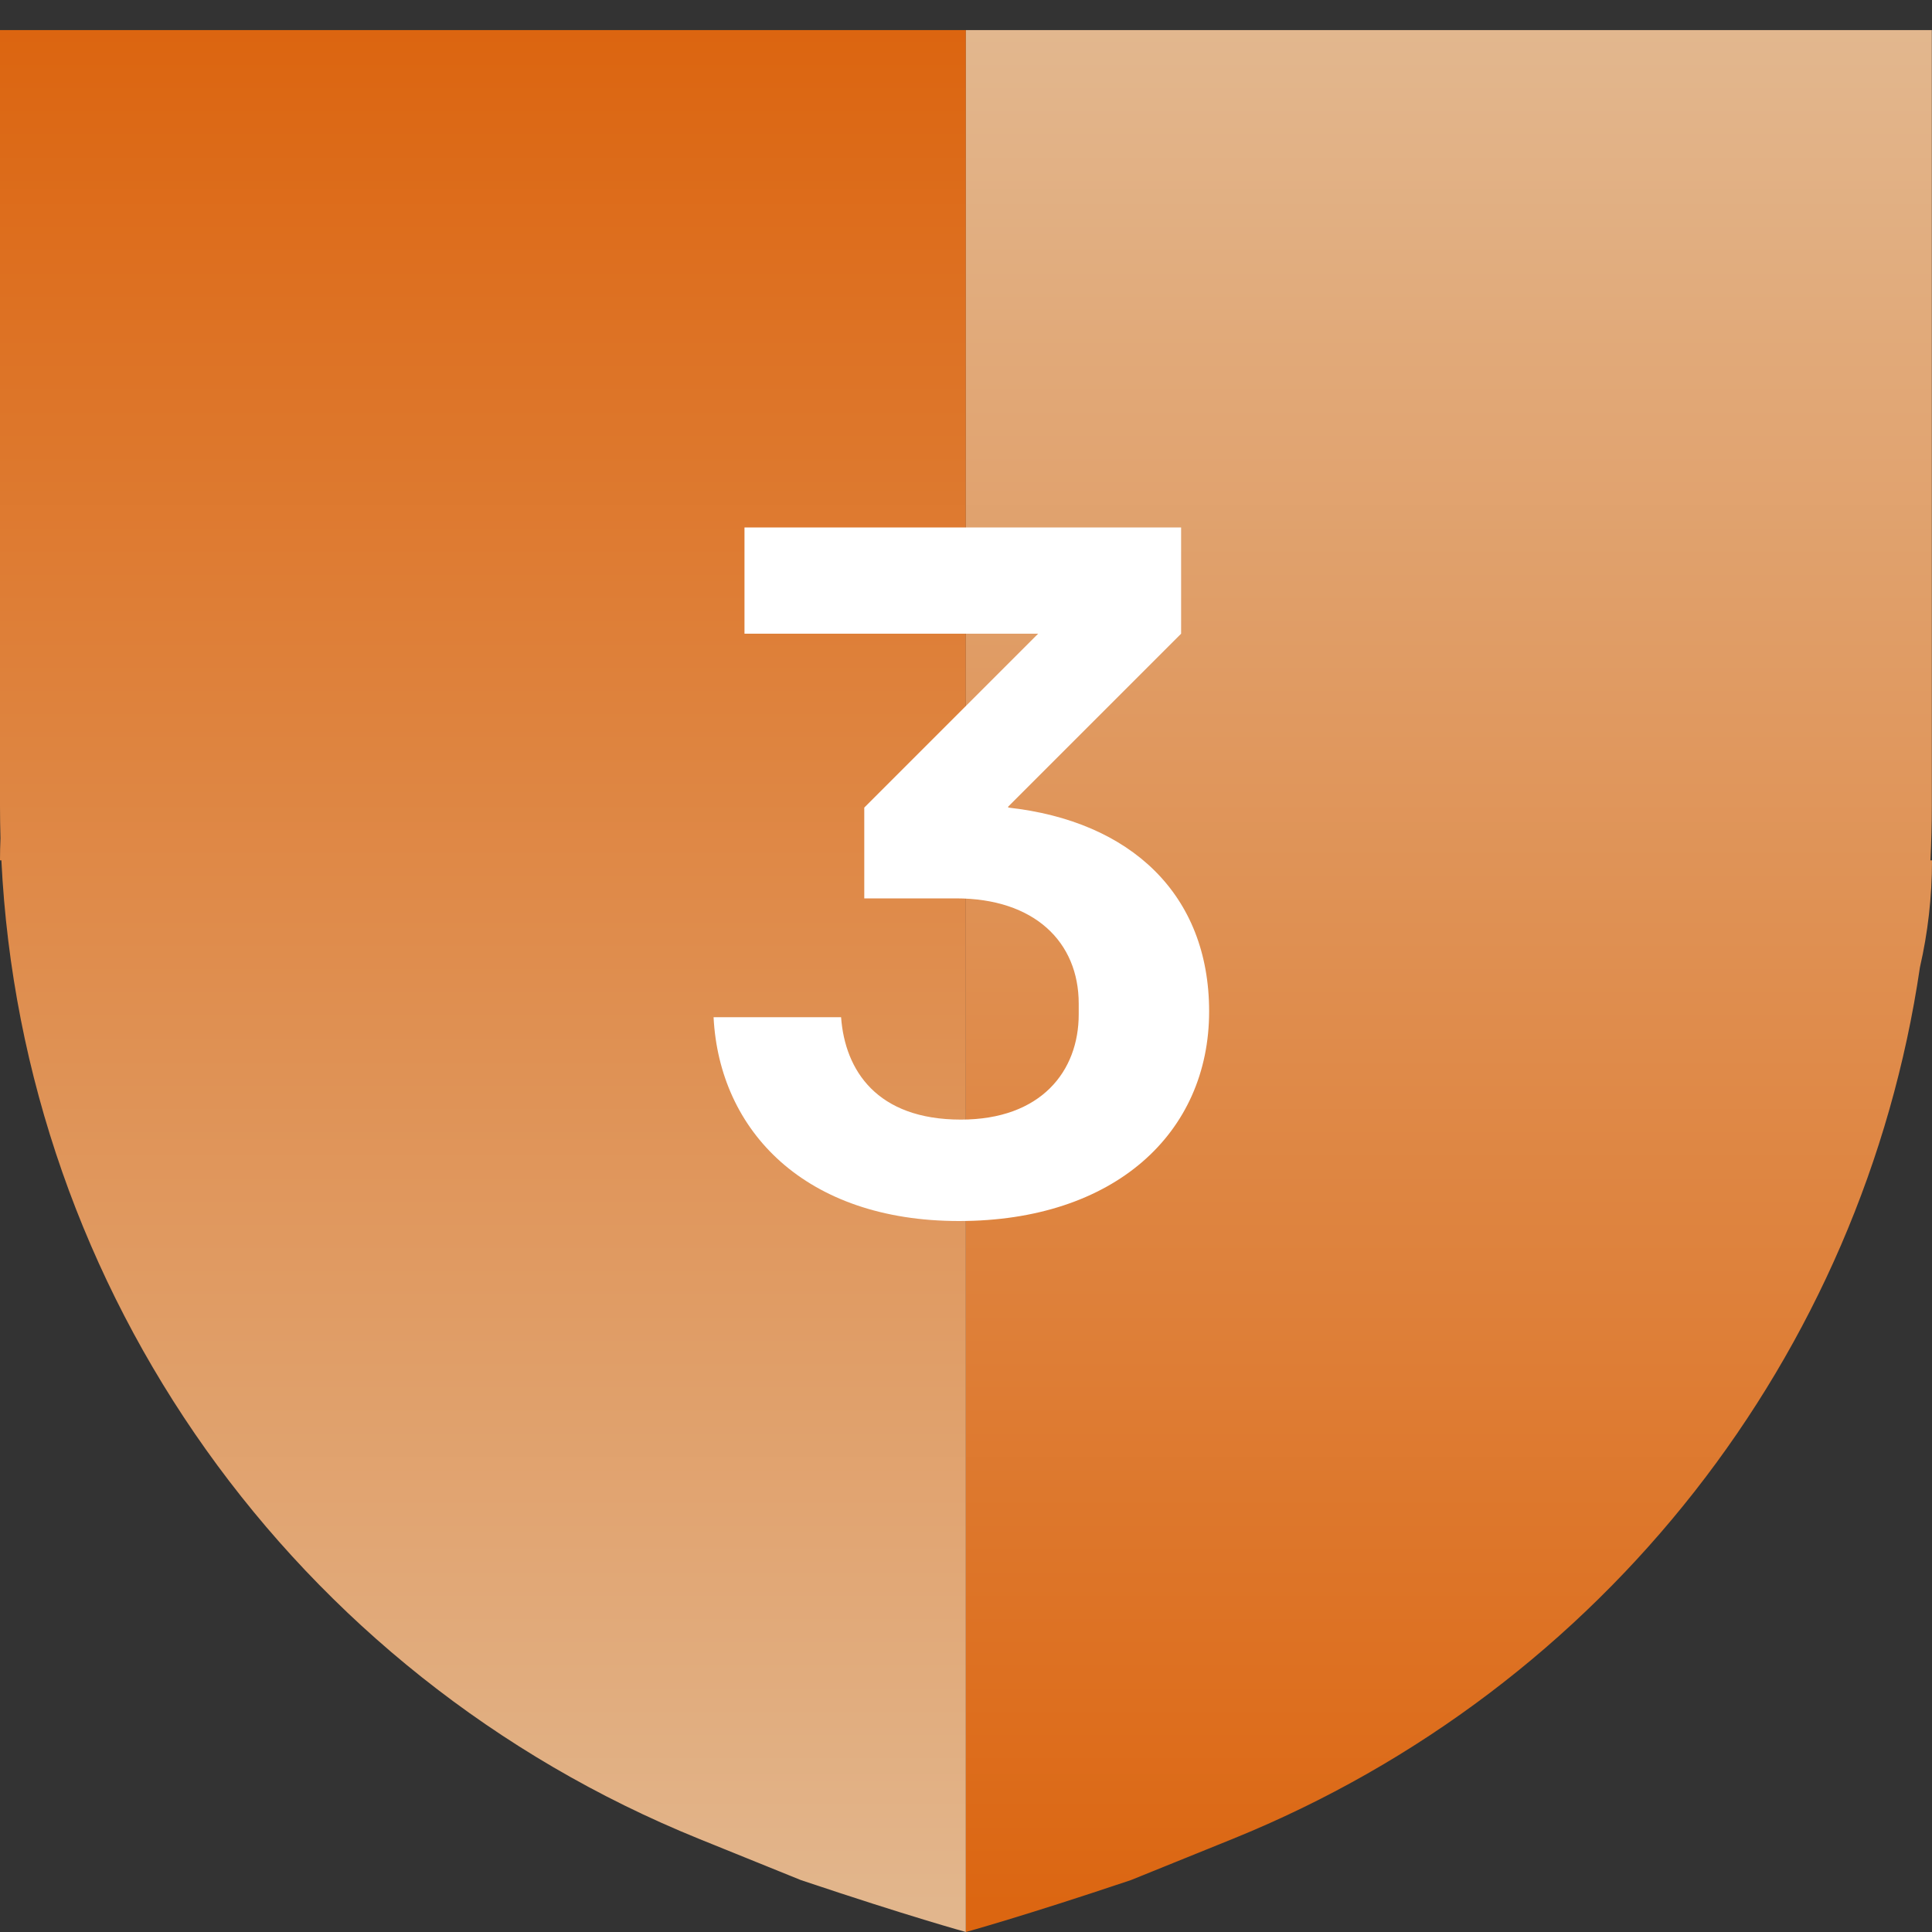
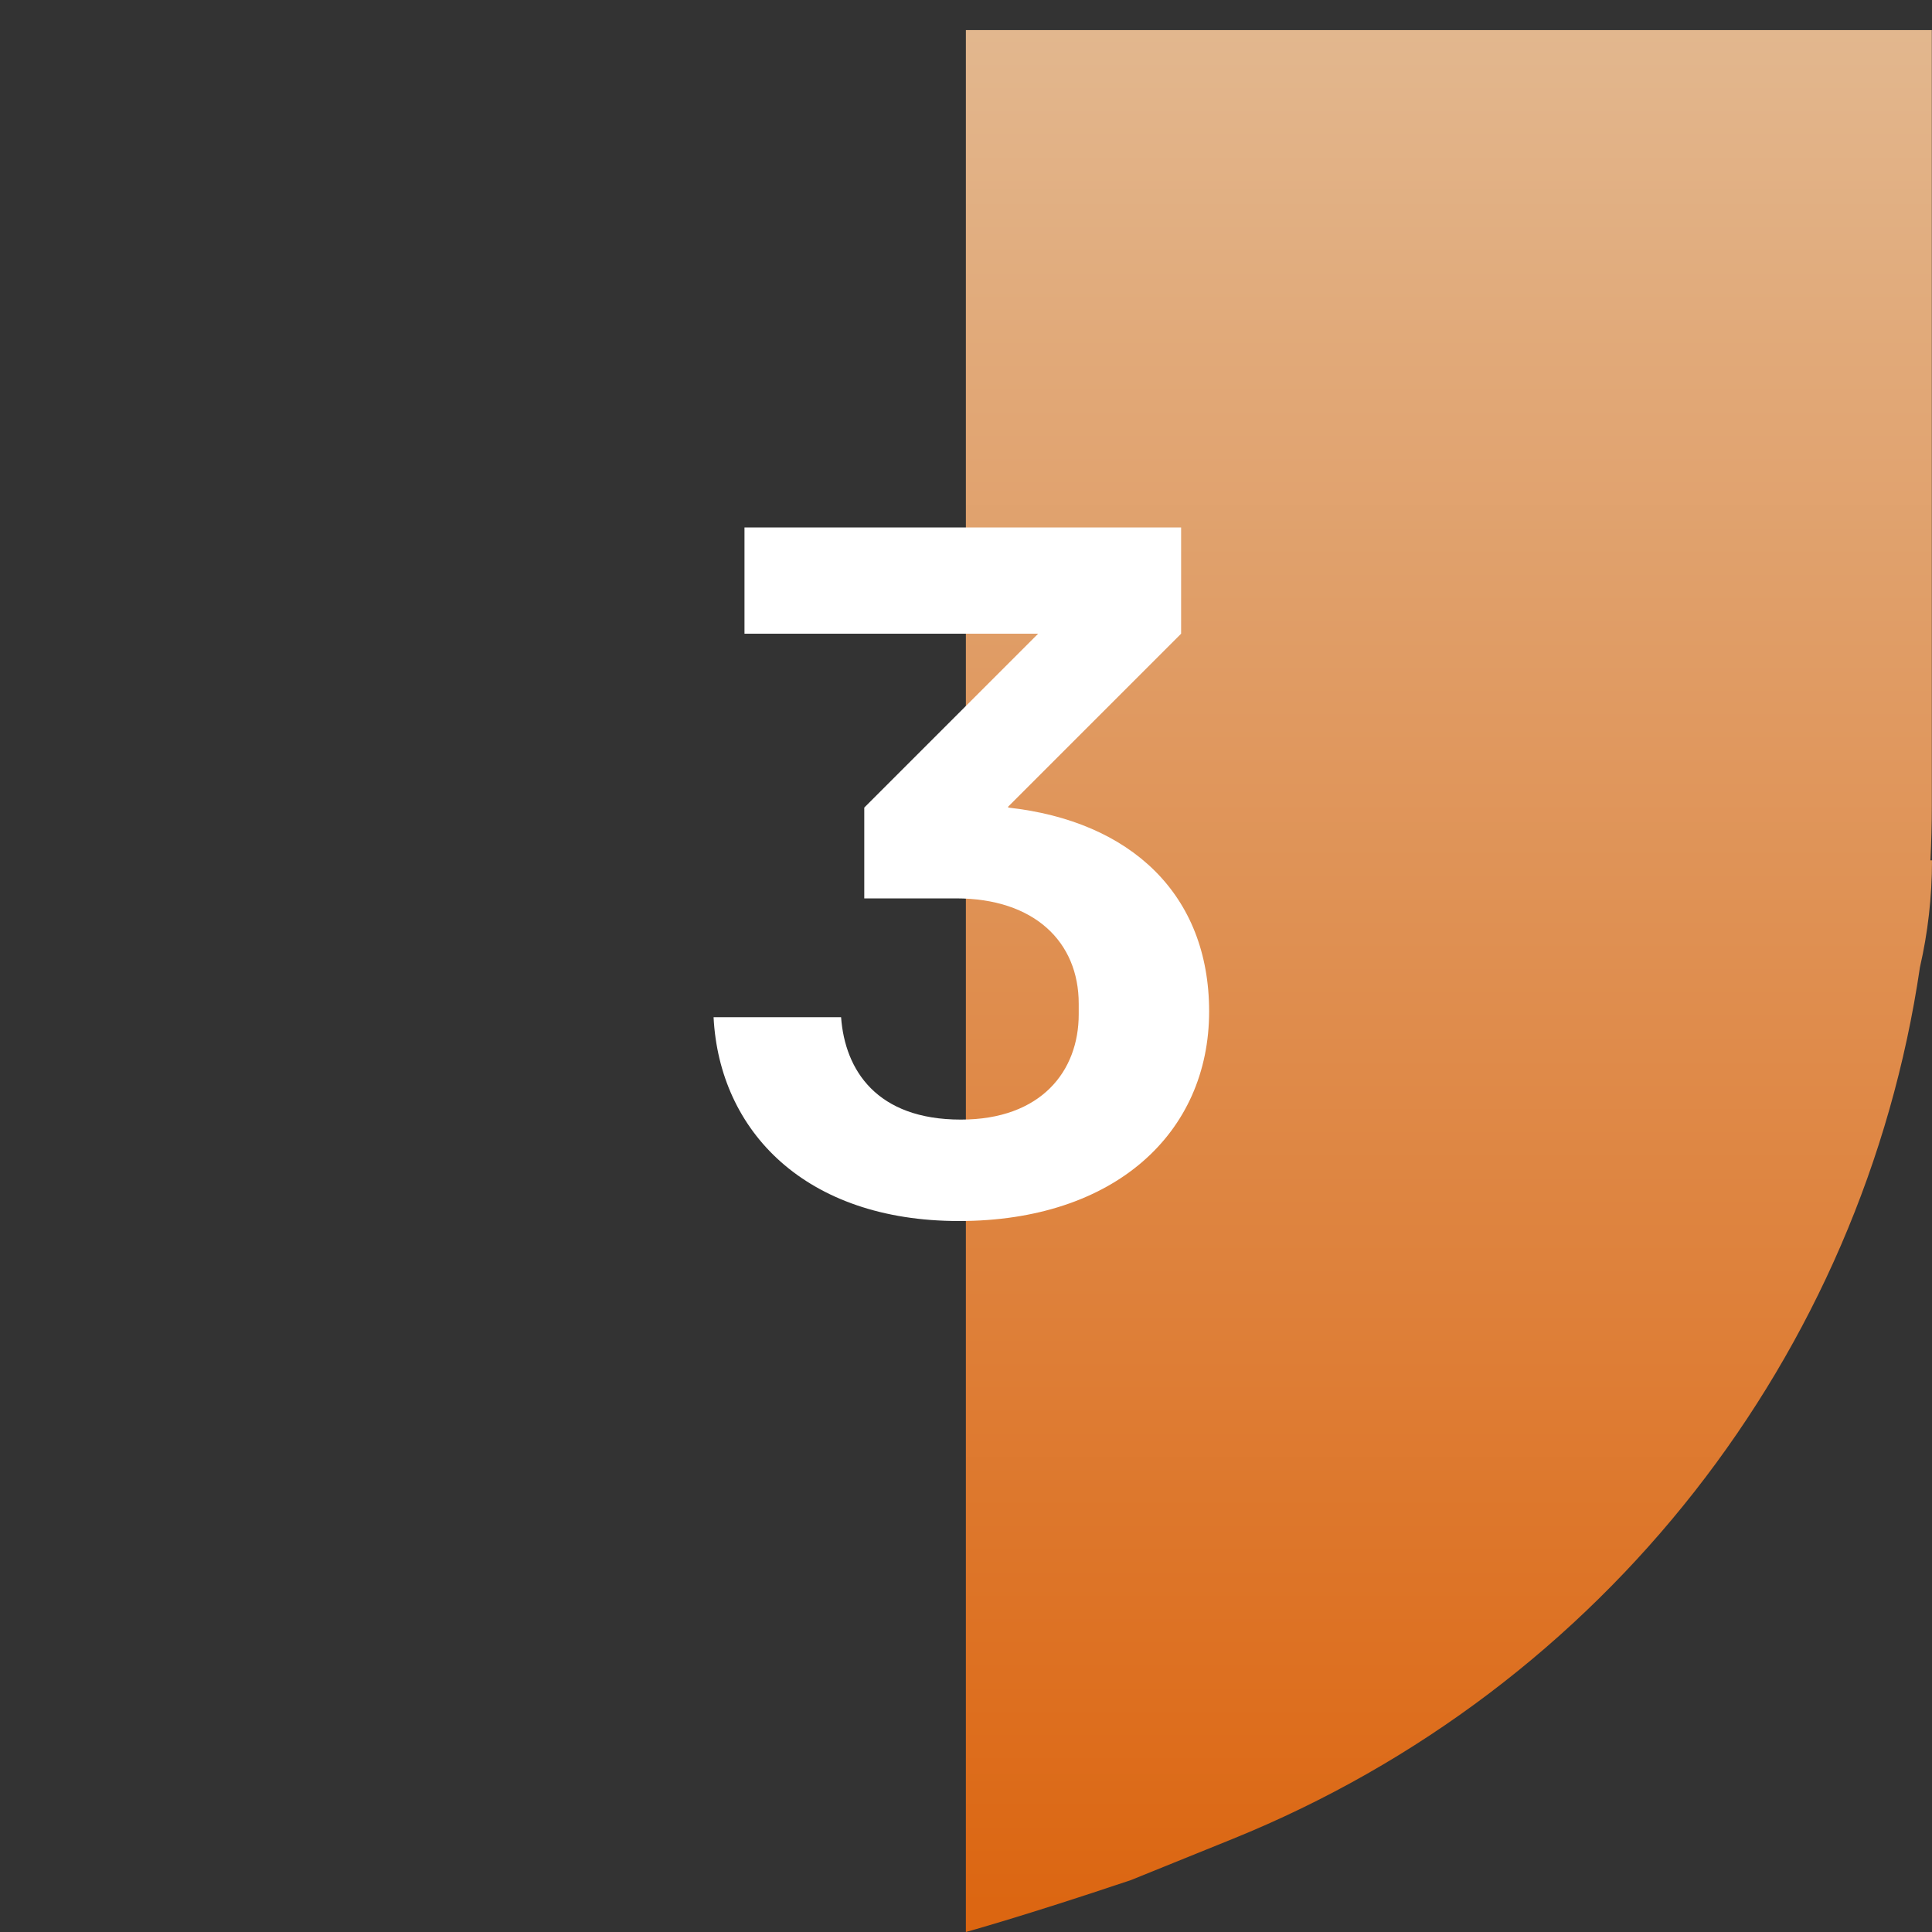
<svg xmlns="http://www.w3.org/2000/svg" width="32" height="32" viewBox="0 0 32 32" fill="none">
  <rect x="0" y="0" width="32" height="32" fill="#333333" stroke="none" />
  <g clip-path="url(#clip0_2392_836)">
-     <path d="M15.998 0.498H0V13.344C0 13.524 0.003 13.704 0.008 13.884C0.003 14.005 0 14.127 0 14.25L0.023 14.25C0.374 21.394 4.858 27.732 11.575 30.456L13.265 31.14C15.053 31.741 15.998 32 15.998 32V14.25H16.003C16.003 14.155 16.002 14.06 15.998 13.965L15.998 0.498Z" fill="url(#paint0_linear_2392_836)" />
    <path d="M31.997 13.344V0.498H15.998V14.25H15.997C15.997 14.309 15.997 14.367 15.998 14.426V32C15.998 32 16.944 31.741 18.732 31.14L20.422 30.456C26.578 27.96 30.858 22.428 31.8 16.022C31.931 15.452 32 14.859 32 14.25H31.974C31.989 13.949 31.997 13.647 31.997 13.344Z" fill="url(#paint1_linear_2392_836)" />
  </g>
  <path d="M17.867 16.8V16.624C17.867 15.6 17.131 14.88 15.835 14.88H14.315V13.376L17.195 10.496H12.331V8.736H19.563V10.496L16.699 13.36V13.376C18.731 13.6 20.027 14.816 20.027 16.752C20.027 18.768 18.459 20.224 15.883 20.224C13.339 20.224 11.915 18.736 11.819 16.848H13.931C13.995 17.728 14.523 18.544 15.915 18.544C17.243 18.544 17.867 17.744 17.867 16.8Z" fill="white" />
  <defs>
    <linearGradient id="paint0_linear_2392_836" x1="16.165" y1="0.498" x2="16.165" y2="32" gradientUnits="userSpaceOnUse">
      <stop stop-color="#DC6510" />
      <stop offset="1" stop-color="#E2B78E" />
    </linearGradient>
    <linearGradient id="paint1_linear_2392_836" x1="32.161" y1="0.498" x2="32.161" y2="32" gradientUnits="userSpaceOnUse">
      <stop stop-color="#E2B78E" />
      <stop offset="1" stop-color="#DC6510" />
    </linearGradient>
    <clipPath id="clip0_2392_836">
      <rect width="32" height="31.502" fill="white" transform="translate(0 0.498)" />
    </clipPath>
  </defs>
</svg>